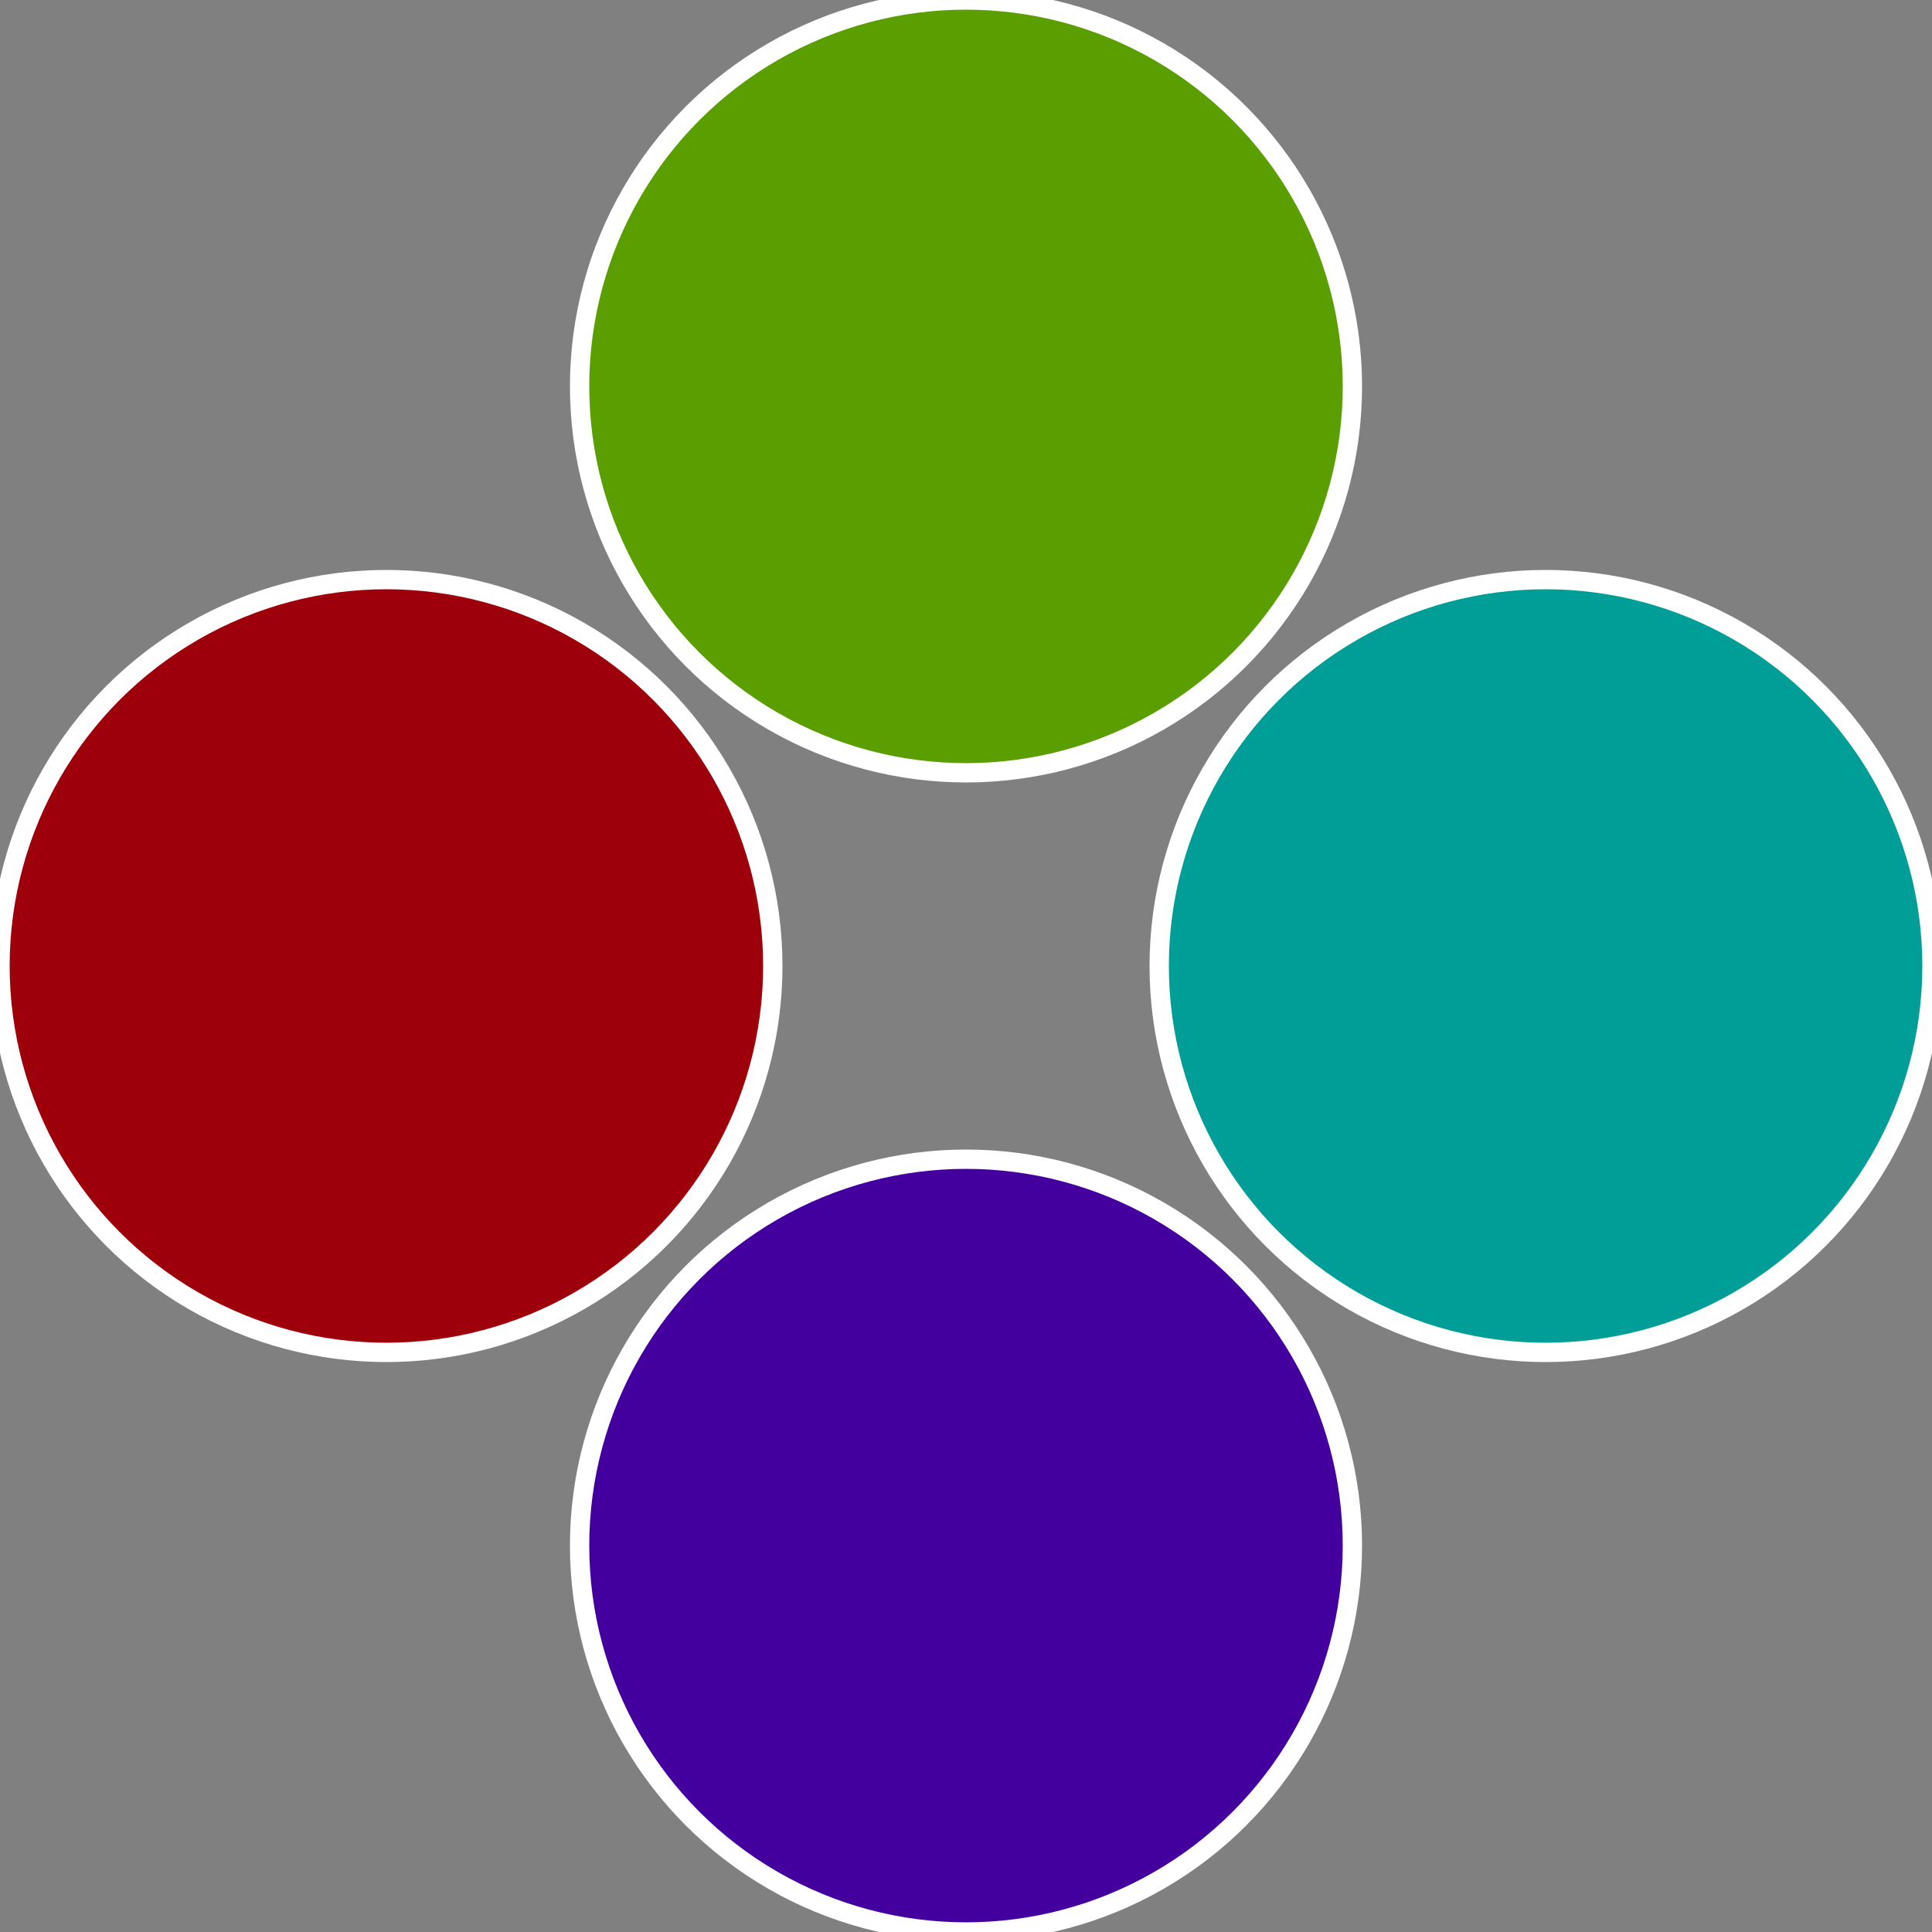
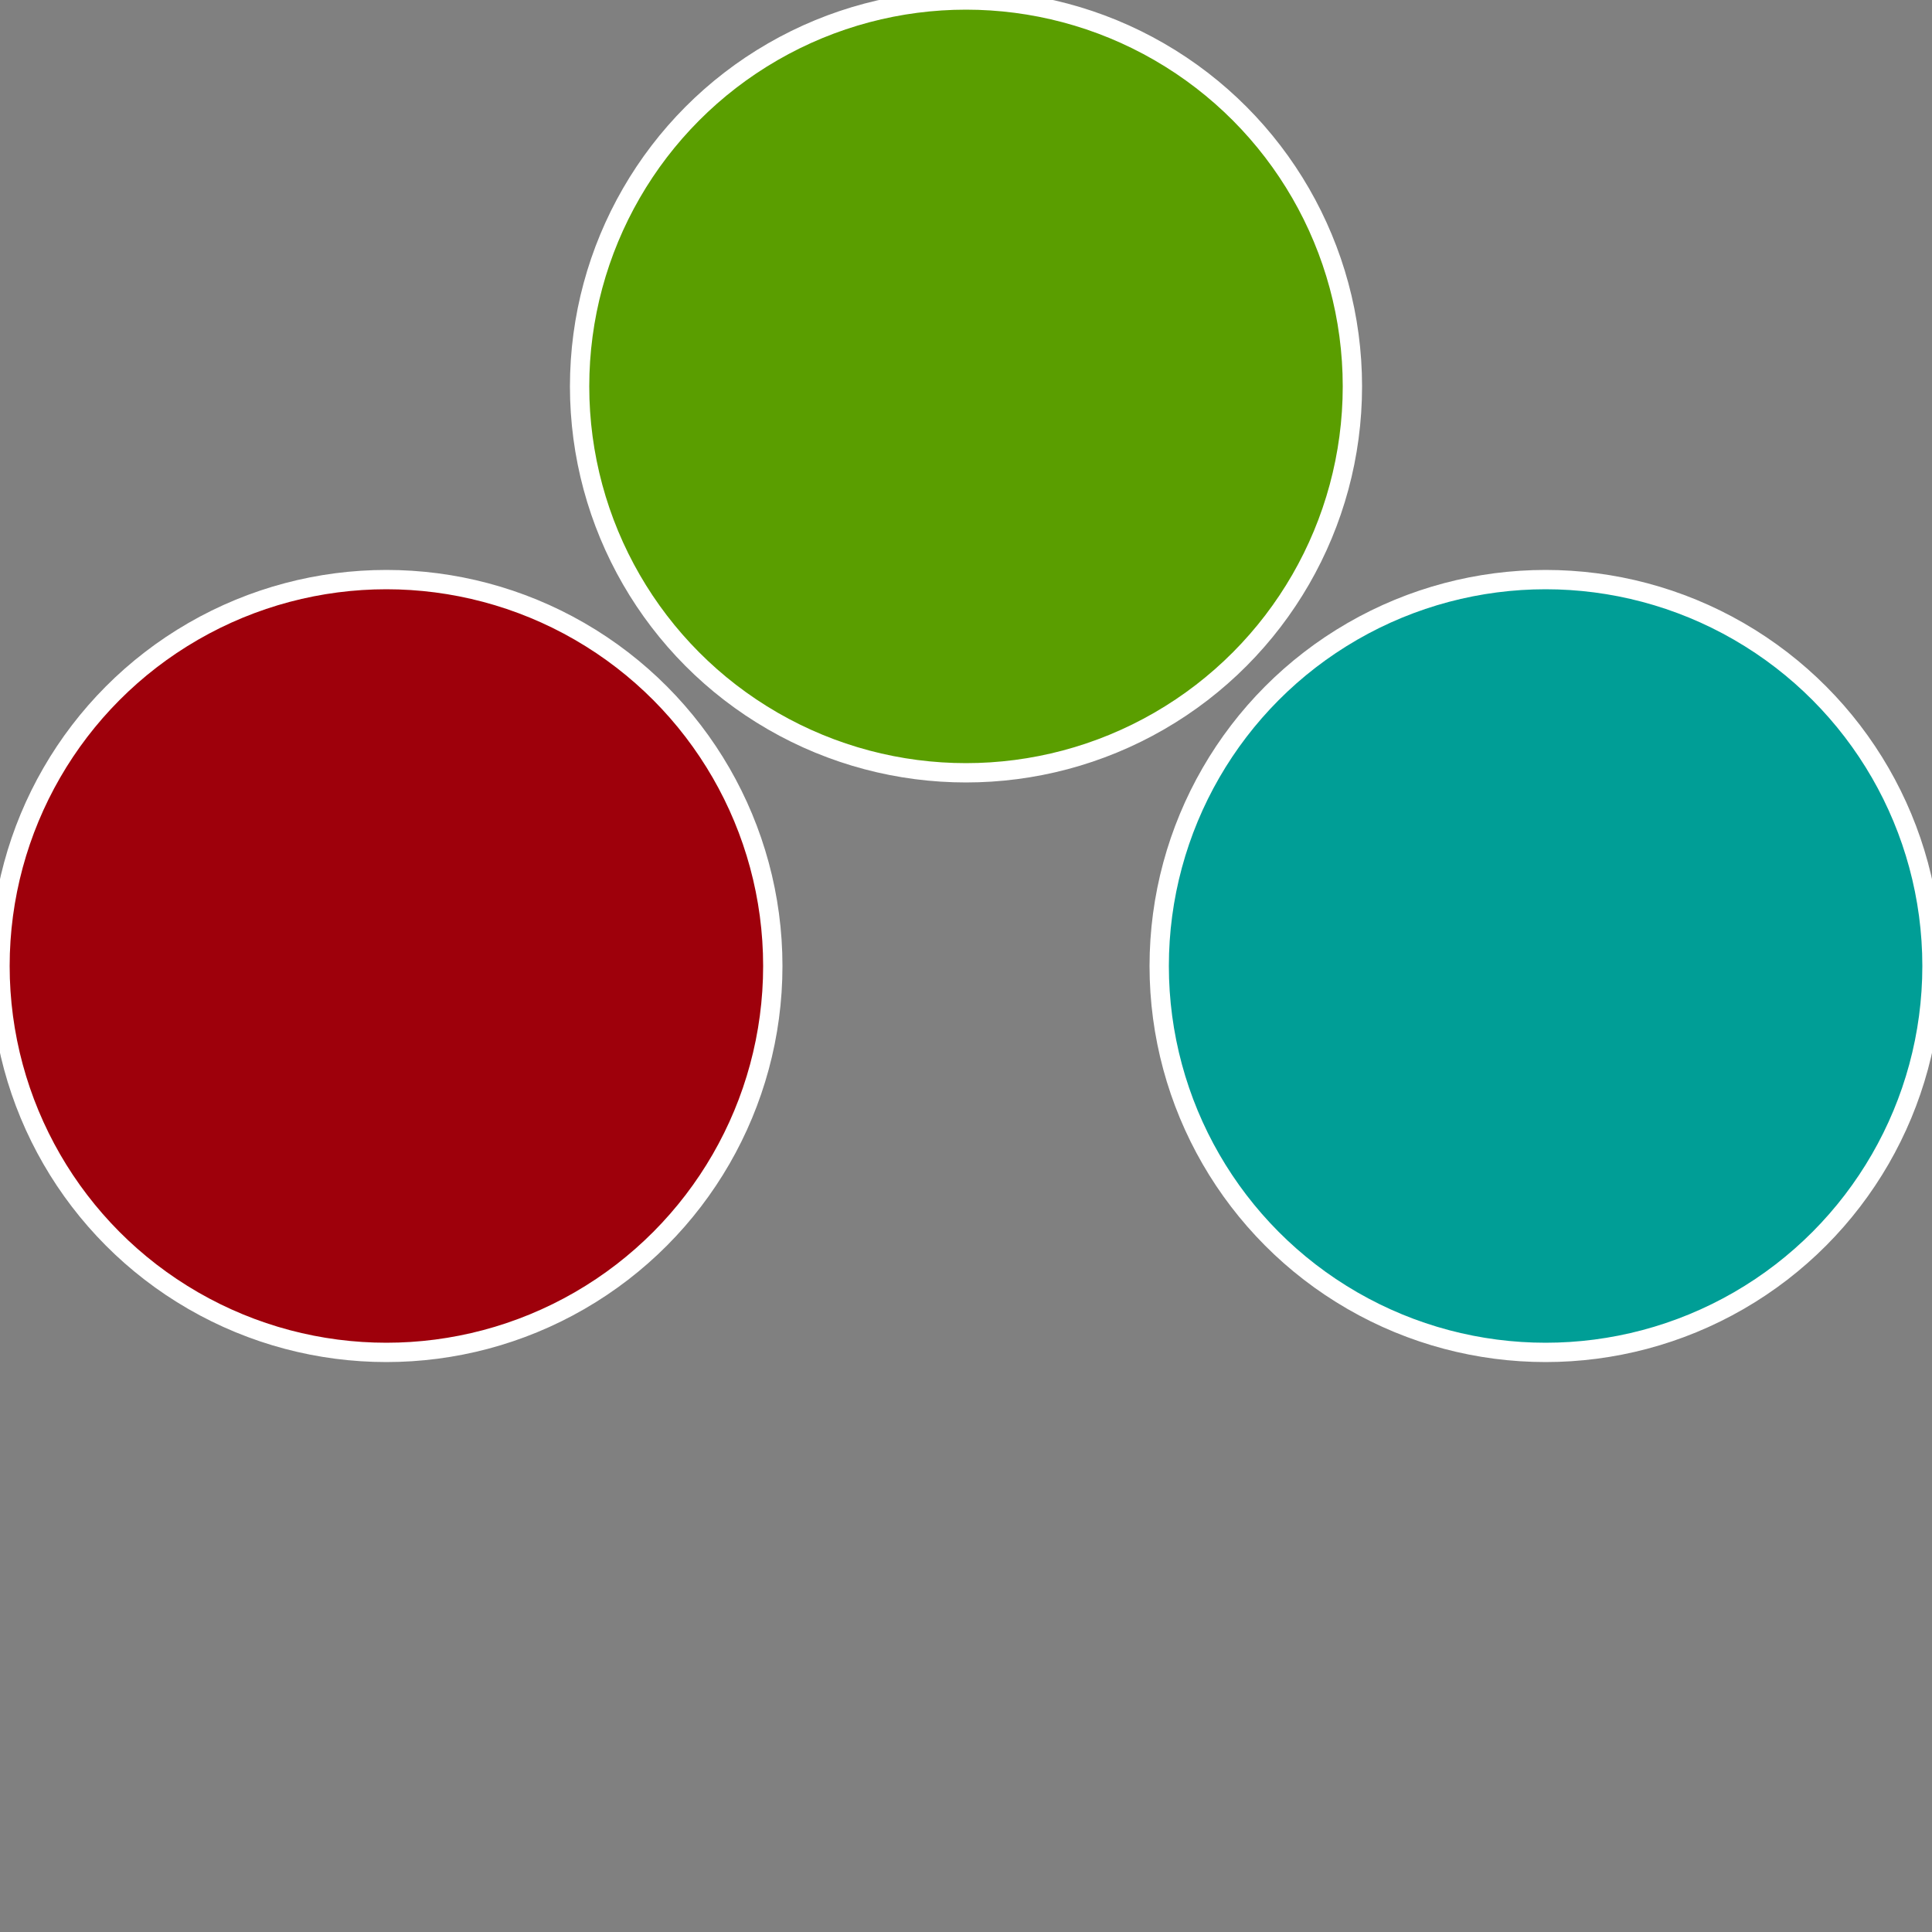
<svg xmlns="http://www.w3.org/2000/svg" width="500" height="500" viewBox="-1 -1 2 2">
  <rect x="-1" y="-1" width="2" height="2" fill="#808080" stroke="none" />
  <circle cx="0.6" cy="0" r="0.4" fill="#009e96" stroke="#fff" stroke-width="1%" />
-   <circle cx="3.6739403974421E-17" cy="0.6" r="0.4" fill="#44009e" stroke="#fff" stroke-width="1%" />
  <circle cx="-0.6" cy="7.3478807948841E-17" r="0.4" fill="#9e000b" stroke="#fff" stroke-width="1%" />
  <circle cx="-1.1021821192326E-16" cy="-0.6" r="0.4" fill="#5a9e00" stroke="#fff" stroke-width="1%" />
</svg>